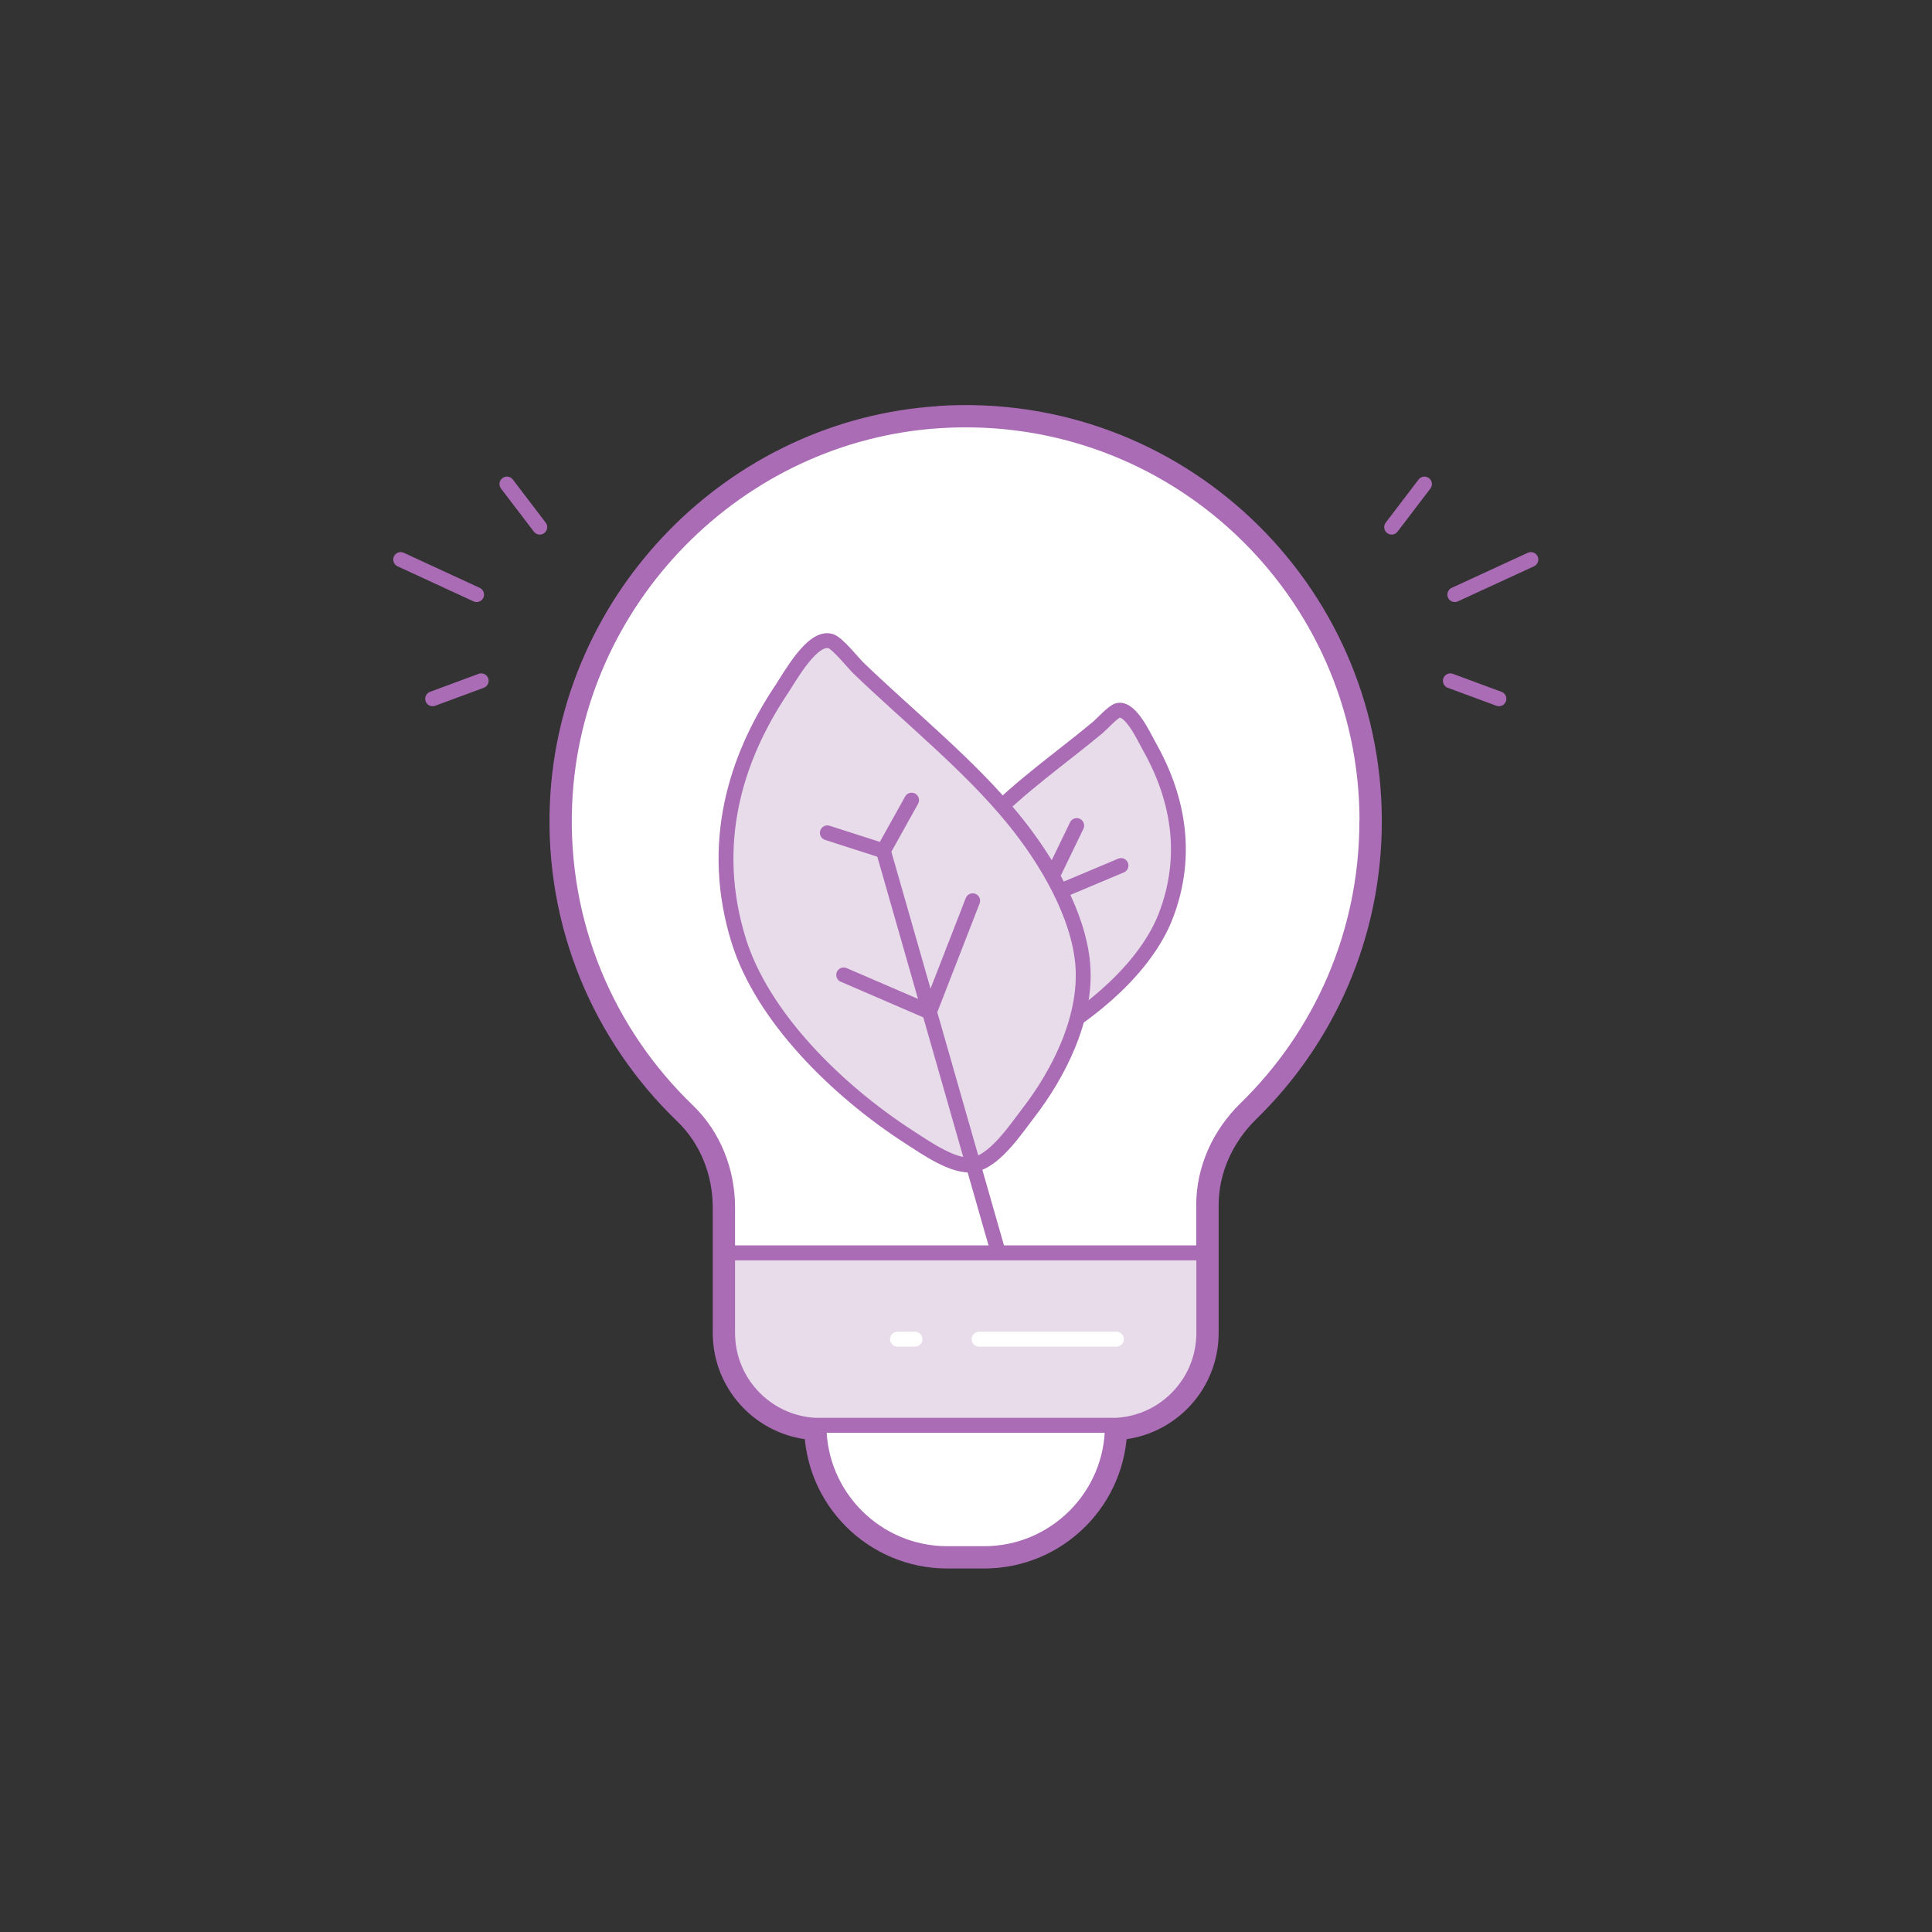
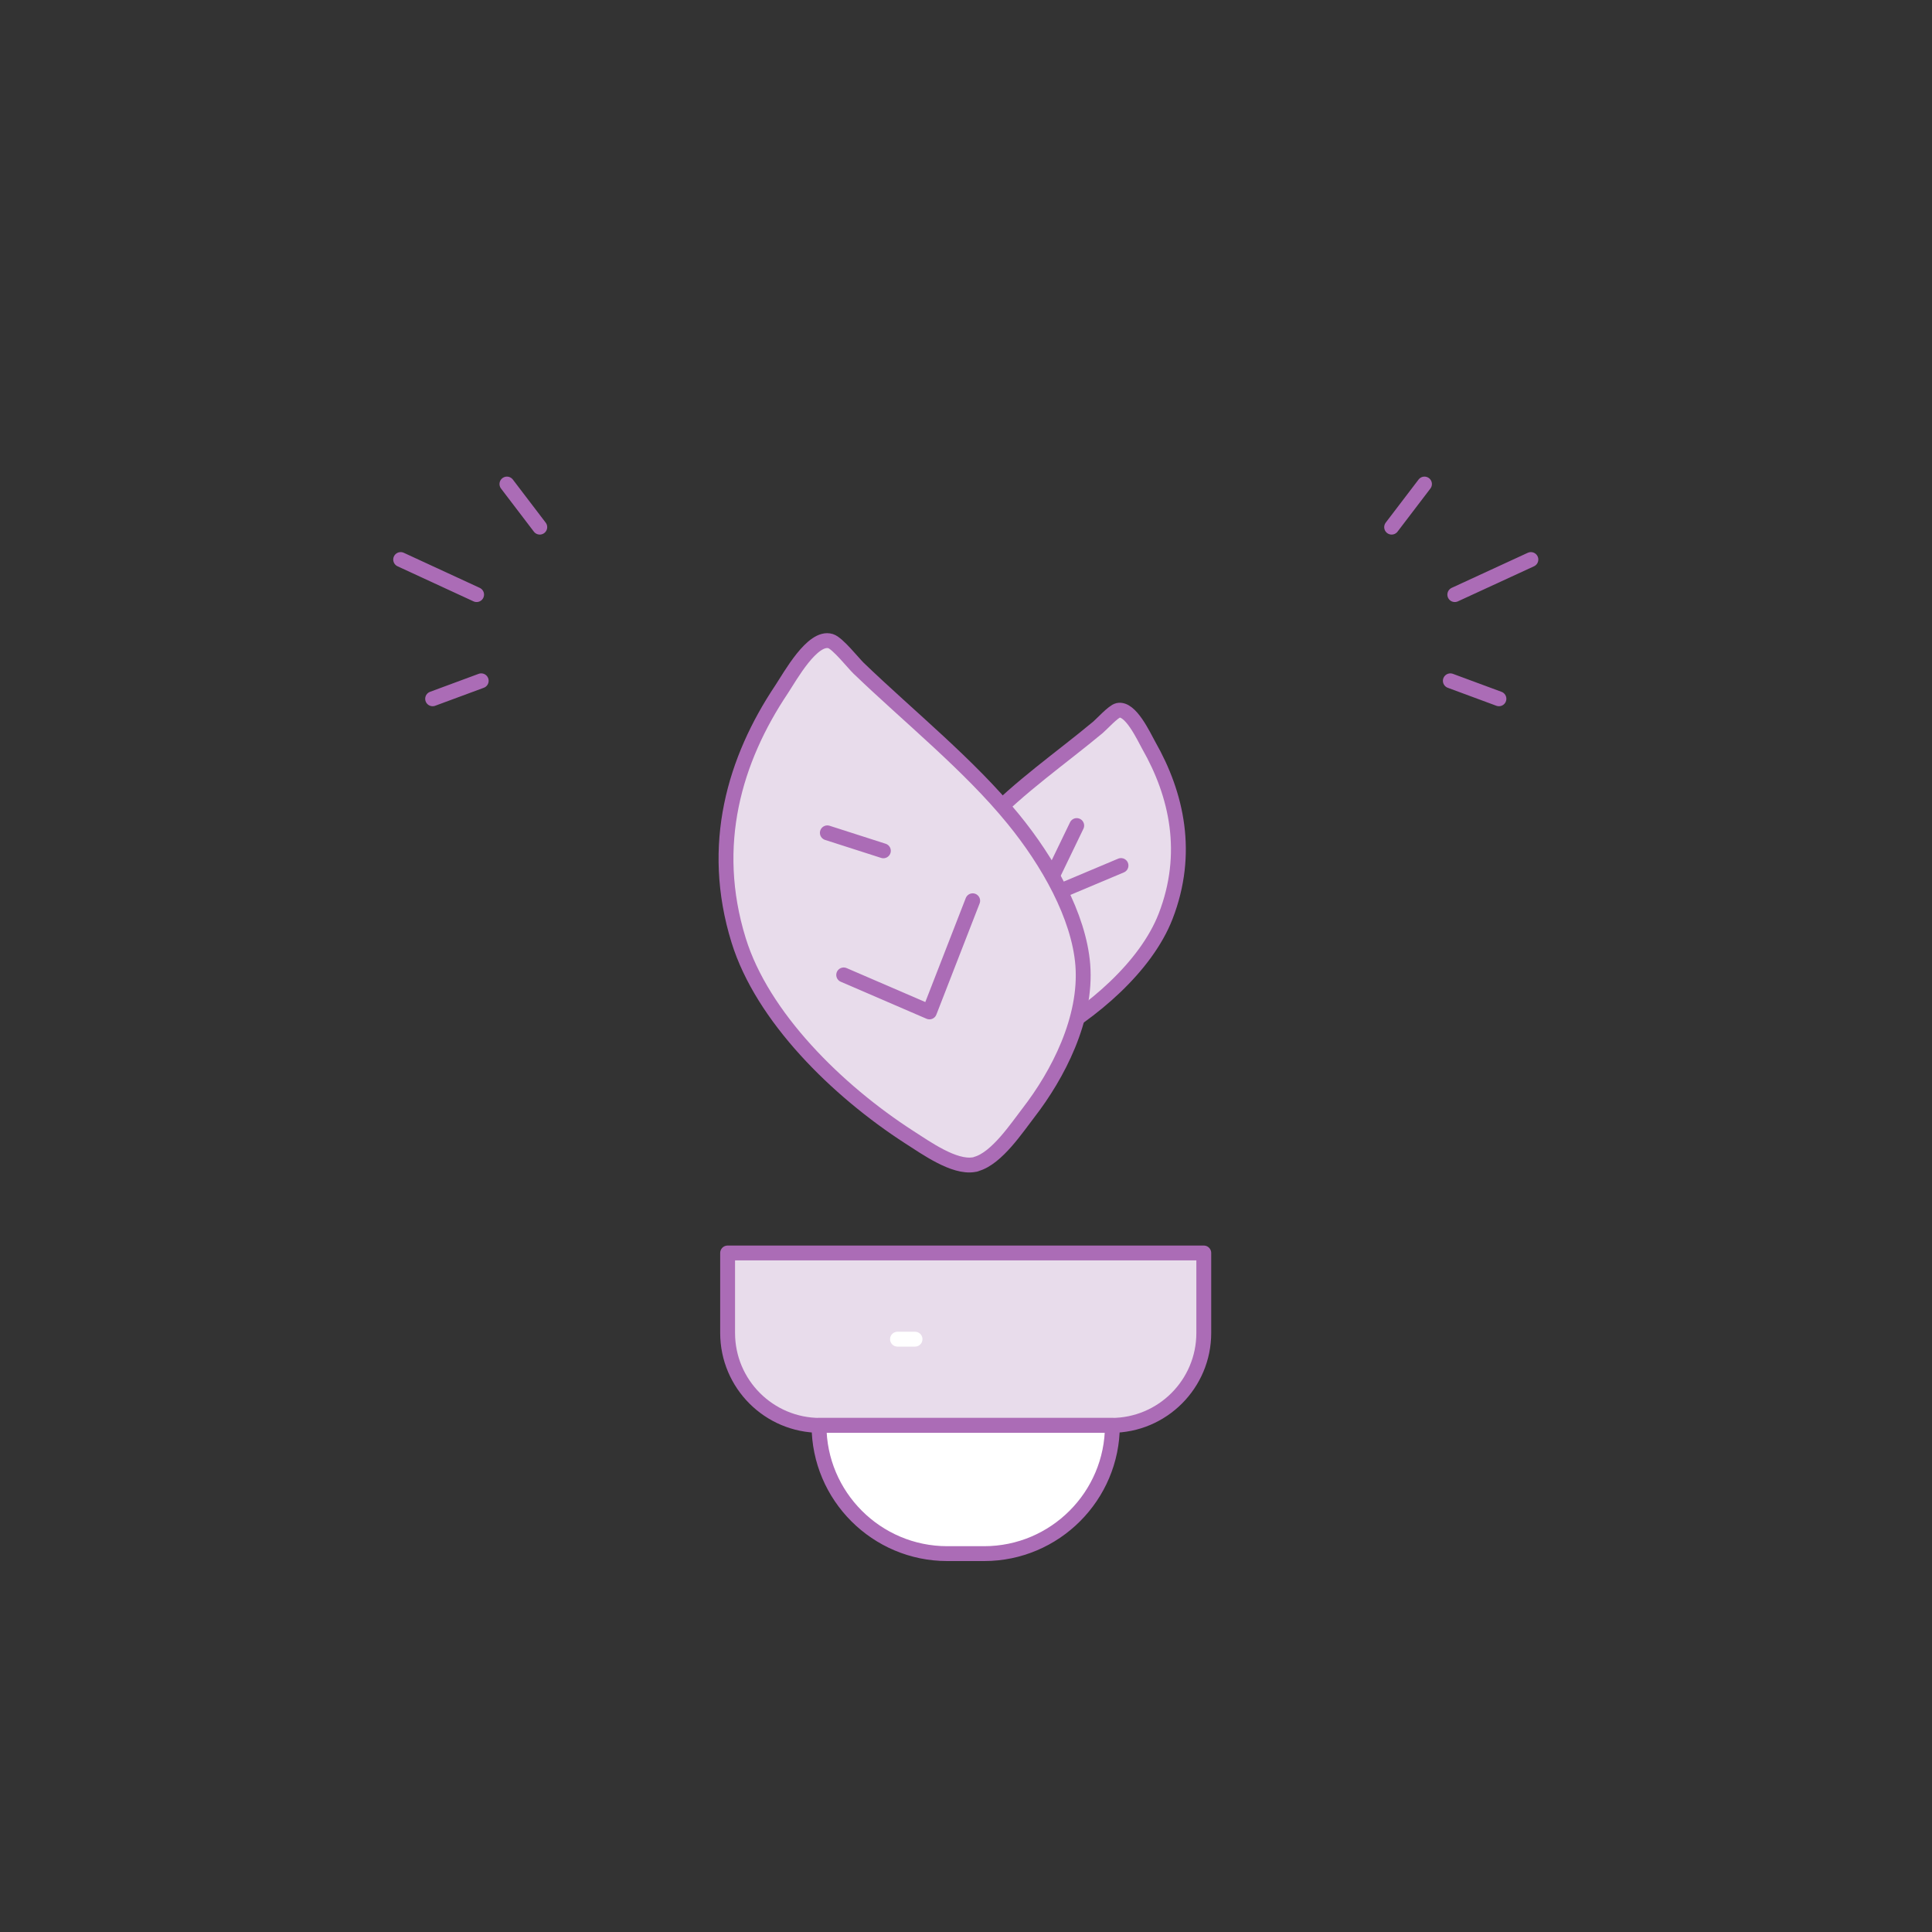
<svg xmlns="http://www.w3.org/2000/svg" id="b" viewBox="0 0 130 130">
  <rect x="0" y="0" width="130" height="130" fill="#333333" stroke="none" />
  <defs>
    <style>.e{stroke-width:2px;}.e,.f,.g,.h,.i{stroke-linecap:round;stroke-linejoin:round;}.e,.f,.i{fill:none;}.e,.g,.h,.i{stroke:#ab6cb6;}.f{stroke:#fff;}.g{fill:#fff;}.h{fill:#e8dceb;}.j{fill:#bdff2c;opacity:0;}</style>
  </defs>
  <g id="c">
    <g id="d">
      <rect class="j" width="130" height="130" rx="10" ry="10" />
-       <path class="e" d="M63.25,28.32c-13.65,.85-24.66,12.1-25.25,25.76-.35,8.12,2.89,15.48,8.26,20.65,1.77,1.7,2.7,4.08,2.7,6.53v8.43c0,3.43,2.78,6.22,6.22,6.22h-.07c0,4.77,3.86,8.63,8.63,8.63h2.48c4.77,0,8.63-3.86,8.63-8.63h-.07c3.43,0,6.22-2.78,6.22-6.22v-5.38h0v-3.21c0-2.47,1.07-4.79,2.83-6.51,5.03-4.9,8.15-11.75,8.15-19.33,0-15.49-13.04-27.93-28.73-26.95Z" />
      <g>
        <g>
-           <path class="g" d="M91.98,55.26c0-15.49-13.04-27.93-28.73-26.95-13.65,.85-24.66,12.1-25.25,25.76-.35,8.12,2.89,15.48,8.26,20.65,1.77,1.7,2.7,4.08,2.7,6.53v3.06h32.03v-3.21c0-2.47,1.07-4.79,2.83-6.51,5.03-4.9,8.15-11.75,8.15-19.33Z" />
          <path class="h" d="M48.97,84.31h32.03v5.38c0,3.43-2.78,6.22-6.22,6.22h-19.6c-3.43,0-6.22-2.78-6.22-6.22v-5.38h0Z" />
          <path class="g" d="M55.11,95.91h19.74c0,4.76-3.87,8.63-8.63,8.63h-2.48c-4.76,0-8.63-3.87-8.63-8.63h0Z" />
          <g>
-             <line class="f" x1="65.88" y1="90.11" x2="75.12" y2="90.11" />
            <line class="f" x1="60.39" y1="90.11" x2="61.57" y2="90.11" />
          </g>
        </g>
        <g>
          <line class="i" x1="97.59" y1="45.81" x2="100.86" y2="47.02" />
          <line class="i" x1="93.64" y1="35.47" x2="95.85" y2="32.57" />
          <line class="i" x1="97.89" y1="40.01" x2="103.01" y2="37.65" />
        </g>
        <g>
          <line class="i" x1="32.38" y1="45.81" x2="29.11" y2="47.02" />
          <line class="i" x1="36.32" y1="35.47" x2="34.11" y2="32.57" />
          <line class="i" x1="32.07" y1="40.01" x2="26.96" y2="37.65" />
        </g>
      </g>
      <g>
        <path class="h" d="M66.93,71.03c-.91-.32-1.74-1.81-2.19-2.49-1.21-1.82-2.35-4.45-1.98-6.88,.33-2.21,1.92-4.58,3.63-6.39,2.16-2.29,5.04-4.29,7.49-6.33,.26-.22,1.03-1.07,1.35-1.14,.84-.19,1.72,1.73,2.07,2.36,1.89,3.32,2.77,7.27,1.13,11.5-1.32,3.39-4.94,6.49-8.37,8.36-.82,.45-2.13,1.25-3.01,1.04-.04,0-.08-.02-.12-.04Z" />
        <polyline class="i" points="72.45 55.55 70.06 60.5 75.43 58.24" />
        <path class="h" d="M65.7,78.32c1.38-.38,2.76-2.49,3.5-3.44,1.98-2.56,3.94-6.32,3.66-9.95-.26-3.29-2.35-6.97-4.69-9.83-2.95-3.62-7-6.87-10.4-10.14-.36-.35-1.41-1.68-1.88-1.82-1.22-.37-2.72,2.37-3.31,3.26-3.14,4.7-4.87,10.44-2.88,16.87,1.59,5.15,6.61,10.1,11.47,13.24,1.17,.75,3.02,2.07,4.34,1.86,.06,0,.12-.02,.18-.04Z" />
-         <polyline class="i" points="67.15 84.2 59.44 57.25 61.34 53.84" />
        <polyline class="i" points="65.45 60.61 62.54 68.09 56.77 65.6" />
        <line class="i" x1="55.67" y1="56.04" x2="59.44" y2="57.25" />
      </g>
    </g>
  </g>
</svg>